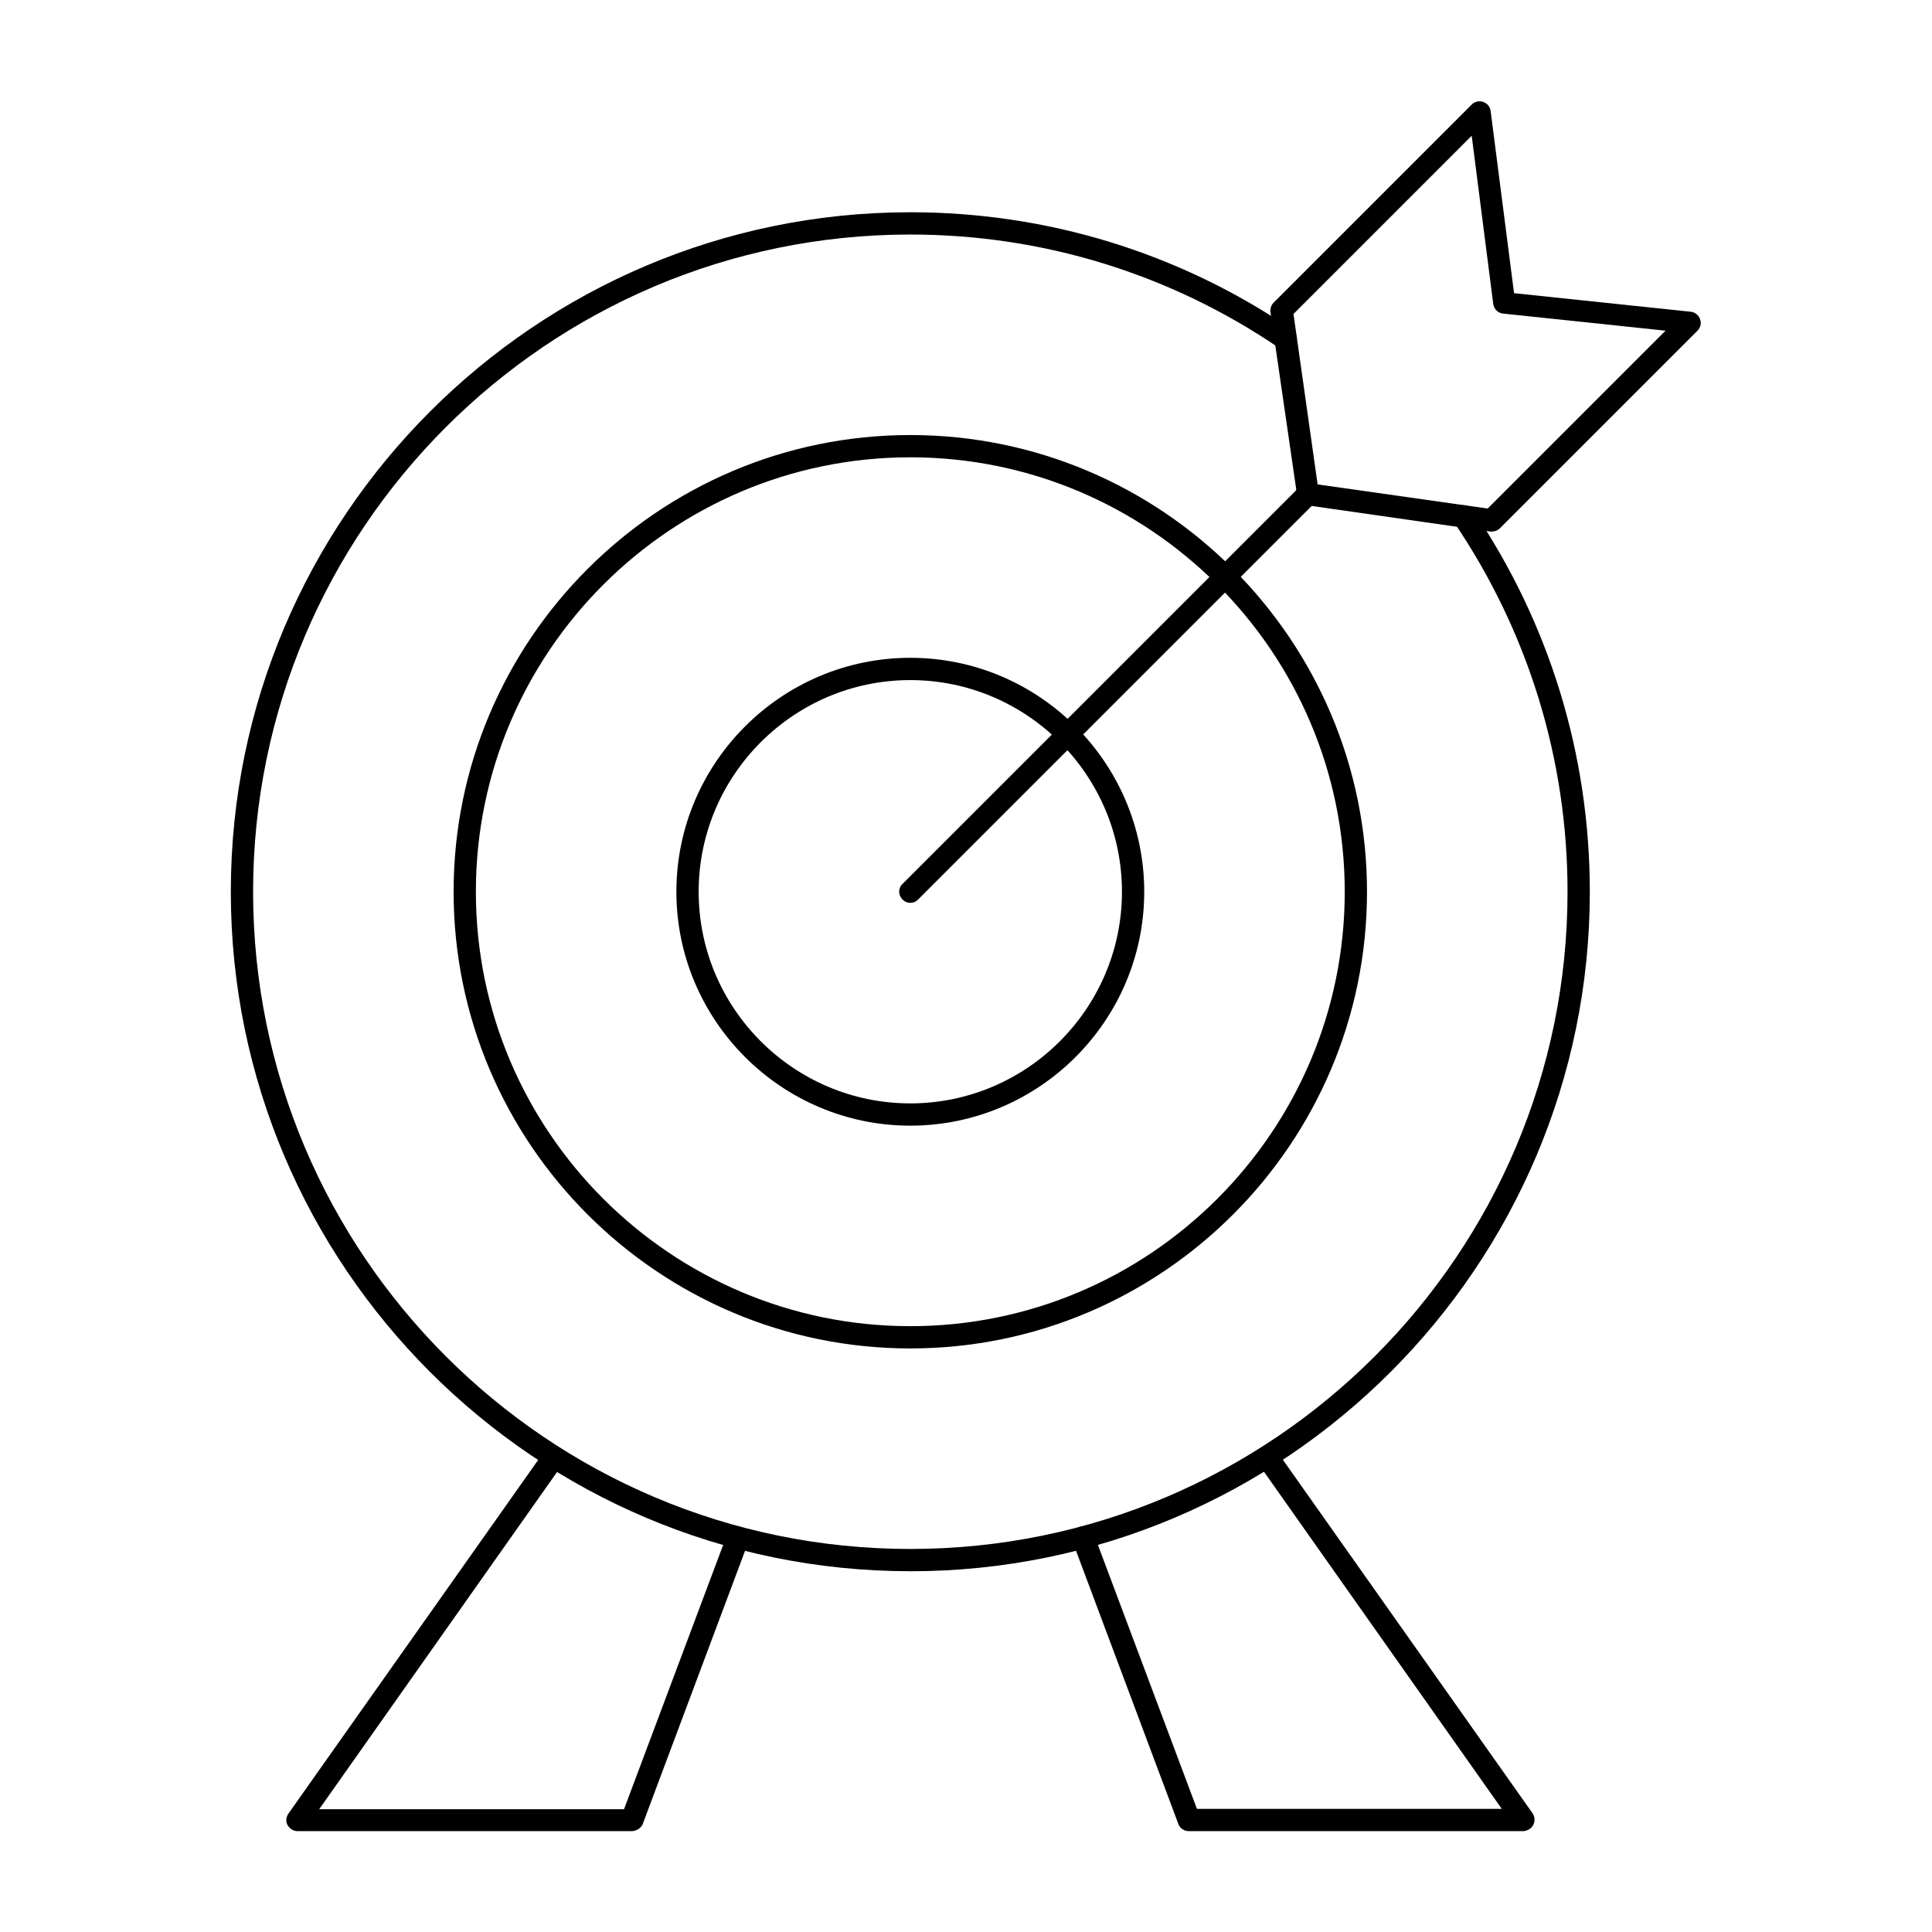
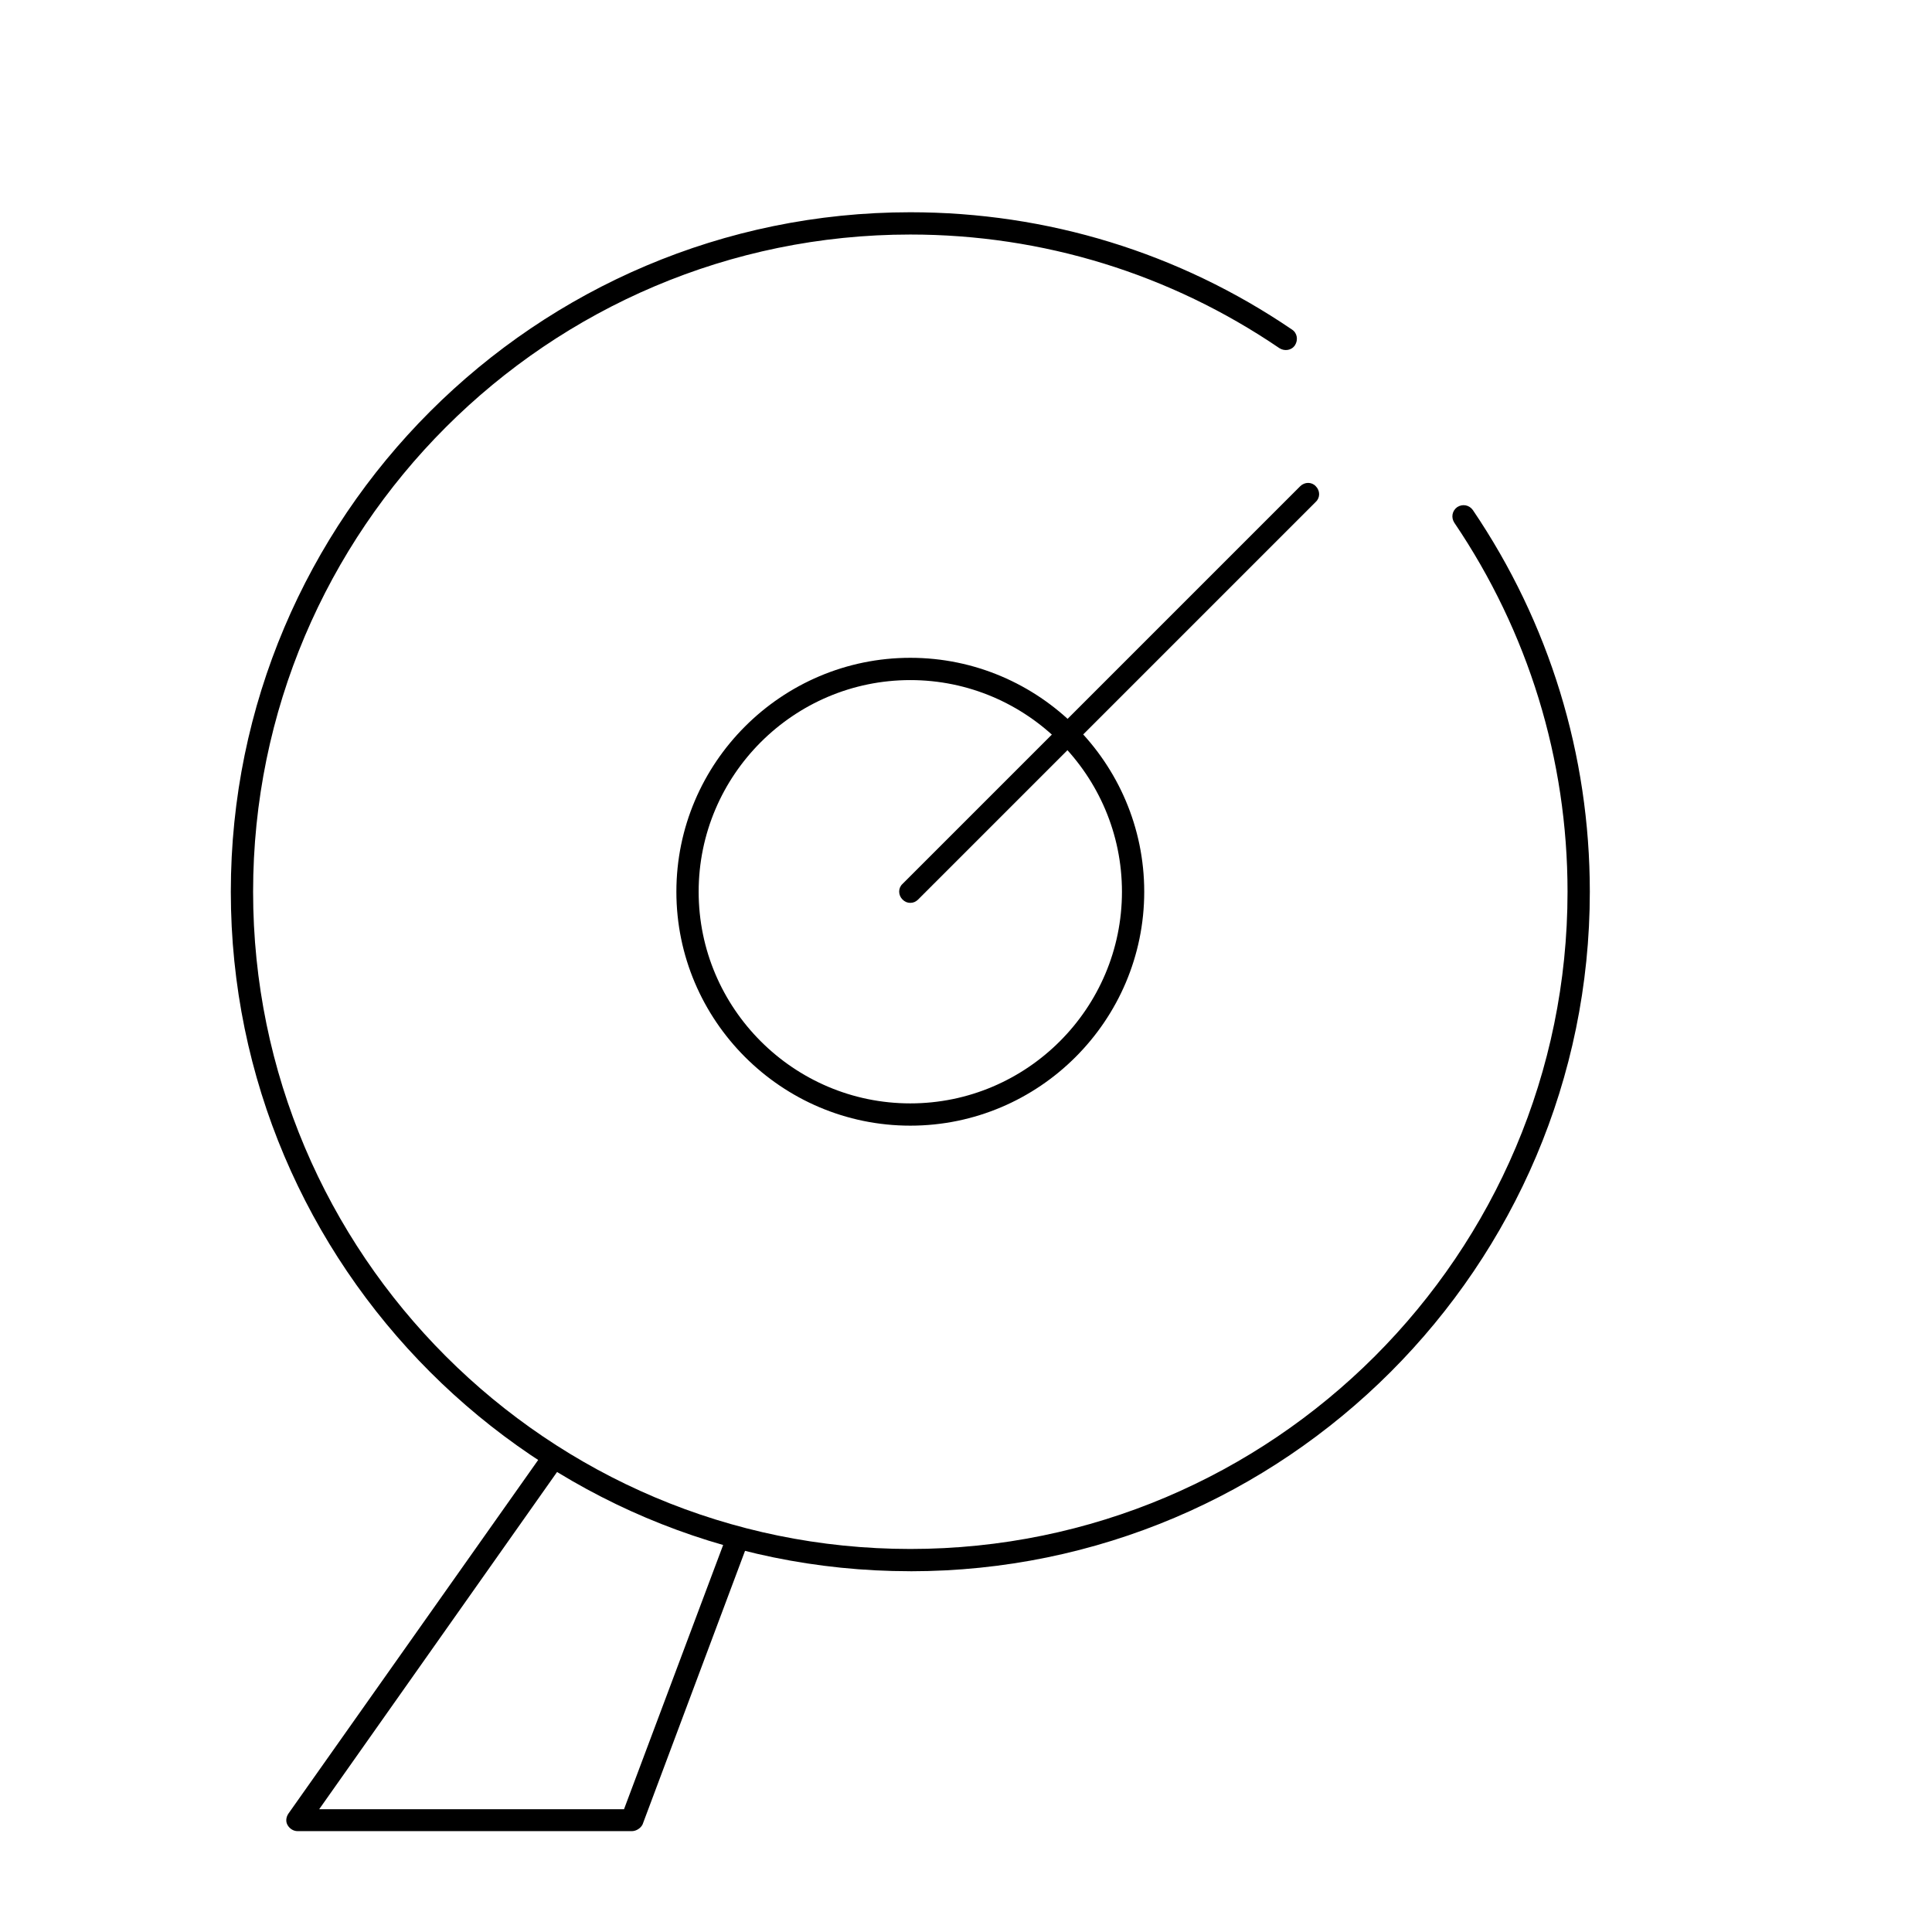
<svg xmlns="http://www.w3.org/2000/svg" fill="#000000" width="800px" height="800px" version="1.1" viewBox="144 144 512 512">
  <g>
-     <path d="m385.24 501.35c-66.715 0-121.03-54.316-121.03-121.03 0-66.715 54.316-121.03 121.03-121.03 66.715 0 121.03 54.316 121.03 121.03 0 66.715-54.316 121.03-121.03 121.03zm0-236.16c-63.469 0-115.13 51.66-115.13 115.13s51.66 115.13 115.13 115.13 115.13-51.66 115.13-115.13-51.66-115.13-115.13-115.13z" />
    <path d="m385.24 442.31c-34.145 0-61.992-27.848-61.992-61.992 0-34.145 27.848-61.992 61.992-61.992s61.992 27.848 61.992 61.992c0 34.145-27.848 61.992-61.992 61.992zm0-118.08c-30.898 0-56.09 25.191-56.09 56.09 0 30.898 25.191 56.09 56.09 56.09 30.898 0 56.09-25.191 56.09-56.09 0-30.898-25.191-56.09-56.09-56.09z" />
    <path d="m311.44 629.27h-88.559c-1.082 0-2.066-0.59-2.656-1.574-0.59-0.984-0.395-2.164 0.195-3.051l67.895-96.137c0.984-1.379 2.754-1.672 4.133-0.688 1.379 0.984 1.672 2.754 0.688 4.133l-64.551 91.512h80.785l27.355-72.914c0.59-1.574 2.262-2.262 3.836-1.77 1.574 0.59 2.262 2.262 1.77 3.836l-28.043 74.883c-0.484 0.984-1.668 1.77-2.848 1.77z" />
-     <path d="m547.6 629.27h-88.559c-1.277 0-2.363-0.789-2.754-1.871l-28.047-74.879c-0.59-1.574 0.195-3.246 1.77-3.836 1.477-0.59 3.246 0.195 3.836 1.77l27.355 72.914h80.785l-64.551-91.512c-0.984-1.379-0.59-3.148 0.688-4.133 1.379-0.984 3.148-0.59 4.133 0.688l67.895 96.137c0.59 0.887 0.688 2.066 0.195 3.051-0.48 0.984-1.664 1.672-2.746 1.672z" />
    <path d="m385.24 383.27c-0.789 0-1.477-0.297-2.066-0.887-1.18-1.18-1.18-3.051 0-4.133l105.39-105.39c1.18-1.18 3.051-1.18 4.133 0 1.18 1.18 1.18 3.051 0 4.133l-105.39 105.39c-0.59 0.59-1.277 0.883-2.066 0.883z" />
-     <path d="m539.33 284.87h-0.395l-48.707-6.988c-1.277-0.195-2.363-1.18-2.461-2.461l-7.082-48.707c-0.098-0.887 0.195-1.871 0.789-2.461l52.547-52.547c0.789-0.789 1.969-1.082 3.051-0.688s1.871 1.277 1.969 2.461l6.199 48.215 46.84 4.922c1.082 0.098 2.066 0.887 2.461 1.969 0.395 1.082 0.098 2.262-0.688 3.051l-52.547 52.547c-0.5 0.391-1.188 0.688-1.977 0.688zm-46.148-12.496 45.066 6.394 47.133-47.133-43-4.527c-1.379-0.098-2.461-1.18-2.656-2.559l-5.707-44.574-47.23 47.23z" />
    <path d="m385.24 560.39c-99.285 0-180.07-80.785-180.07-180.07 0-99.285 80.789-180.07 180.07-180.07 36.309 0 71.242 10.727 101.16 31.094 1.379 0.887 1.672 2.754 0.789 4.133-0.887 1.379-2.754 1.672-4.133 0.789-28.934-19.68-62.684-30.113-97.812-30.113-96.039 0-174.17 78.129-174.17 174.17 0 96.039 78.129 174.17 174.17 174.17 96.039 0 174.17-78.129 174.17-174.17 0-35.129-10.43-68.879-30.012-97.809-0.887-1.379-0.59-3.148 0.789-4.133 1.379-0.887 3.148-0.59 4.133 0.789 20.27 29.914 30.996 64.844 30.996 101.16 0 99.285-80.789 180.07-180.07 180.07z" />
  </g>
</svg>